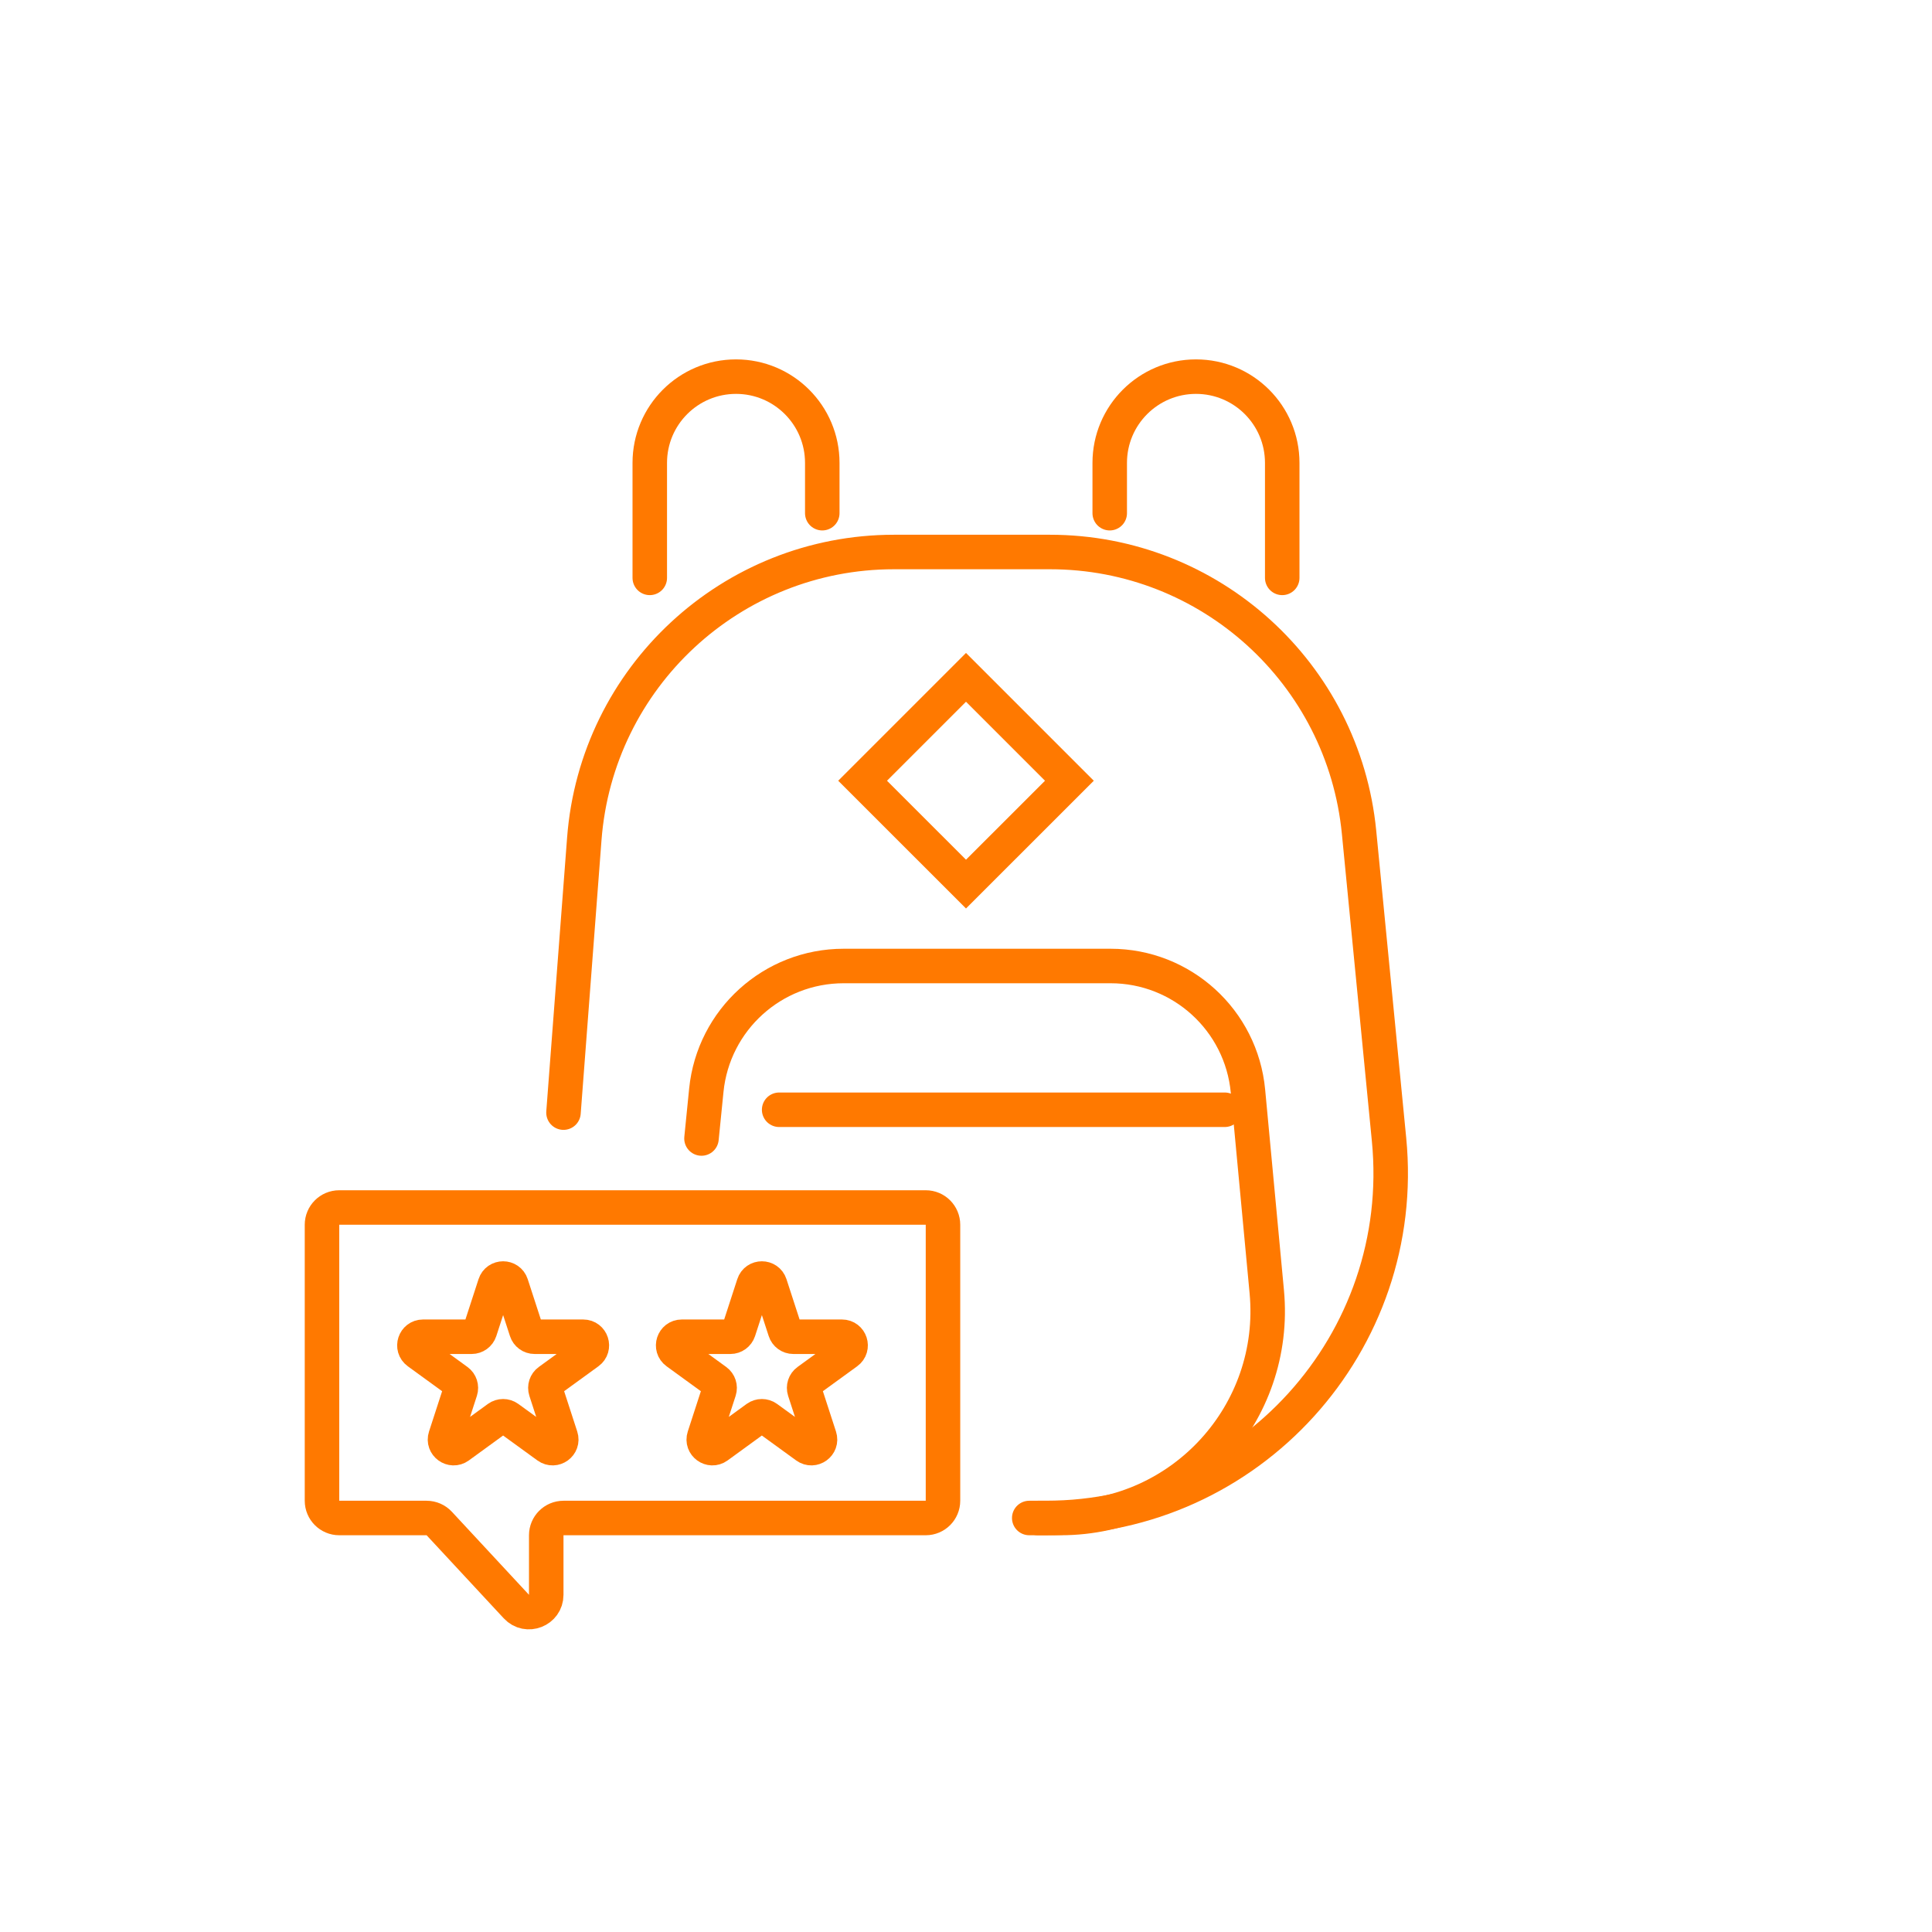
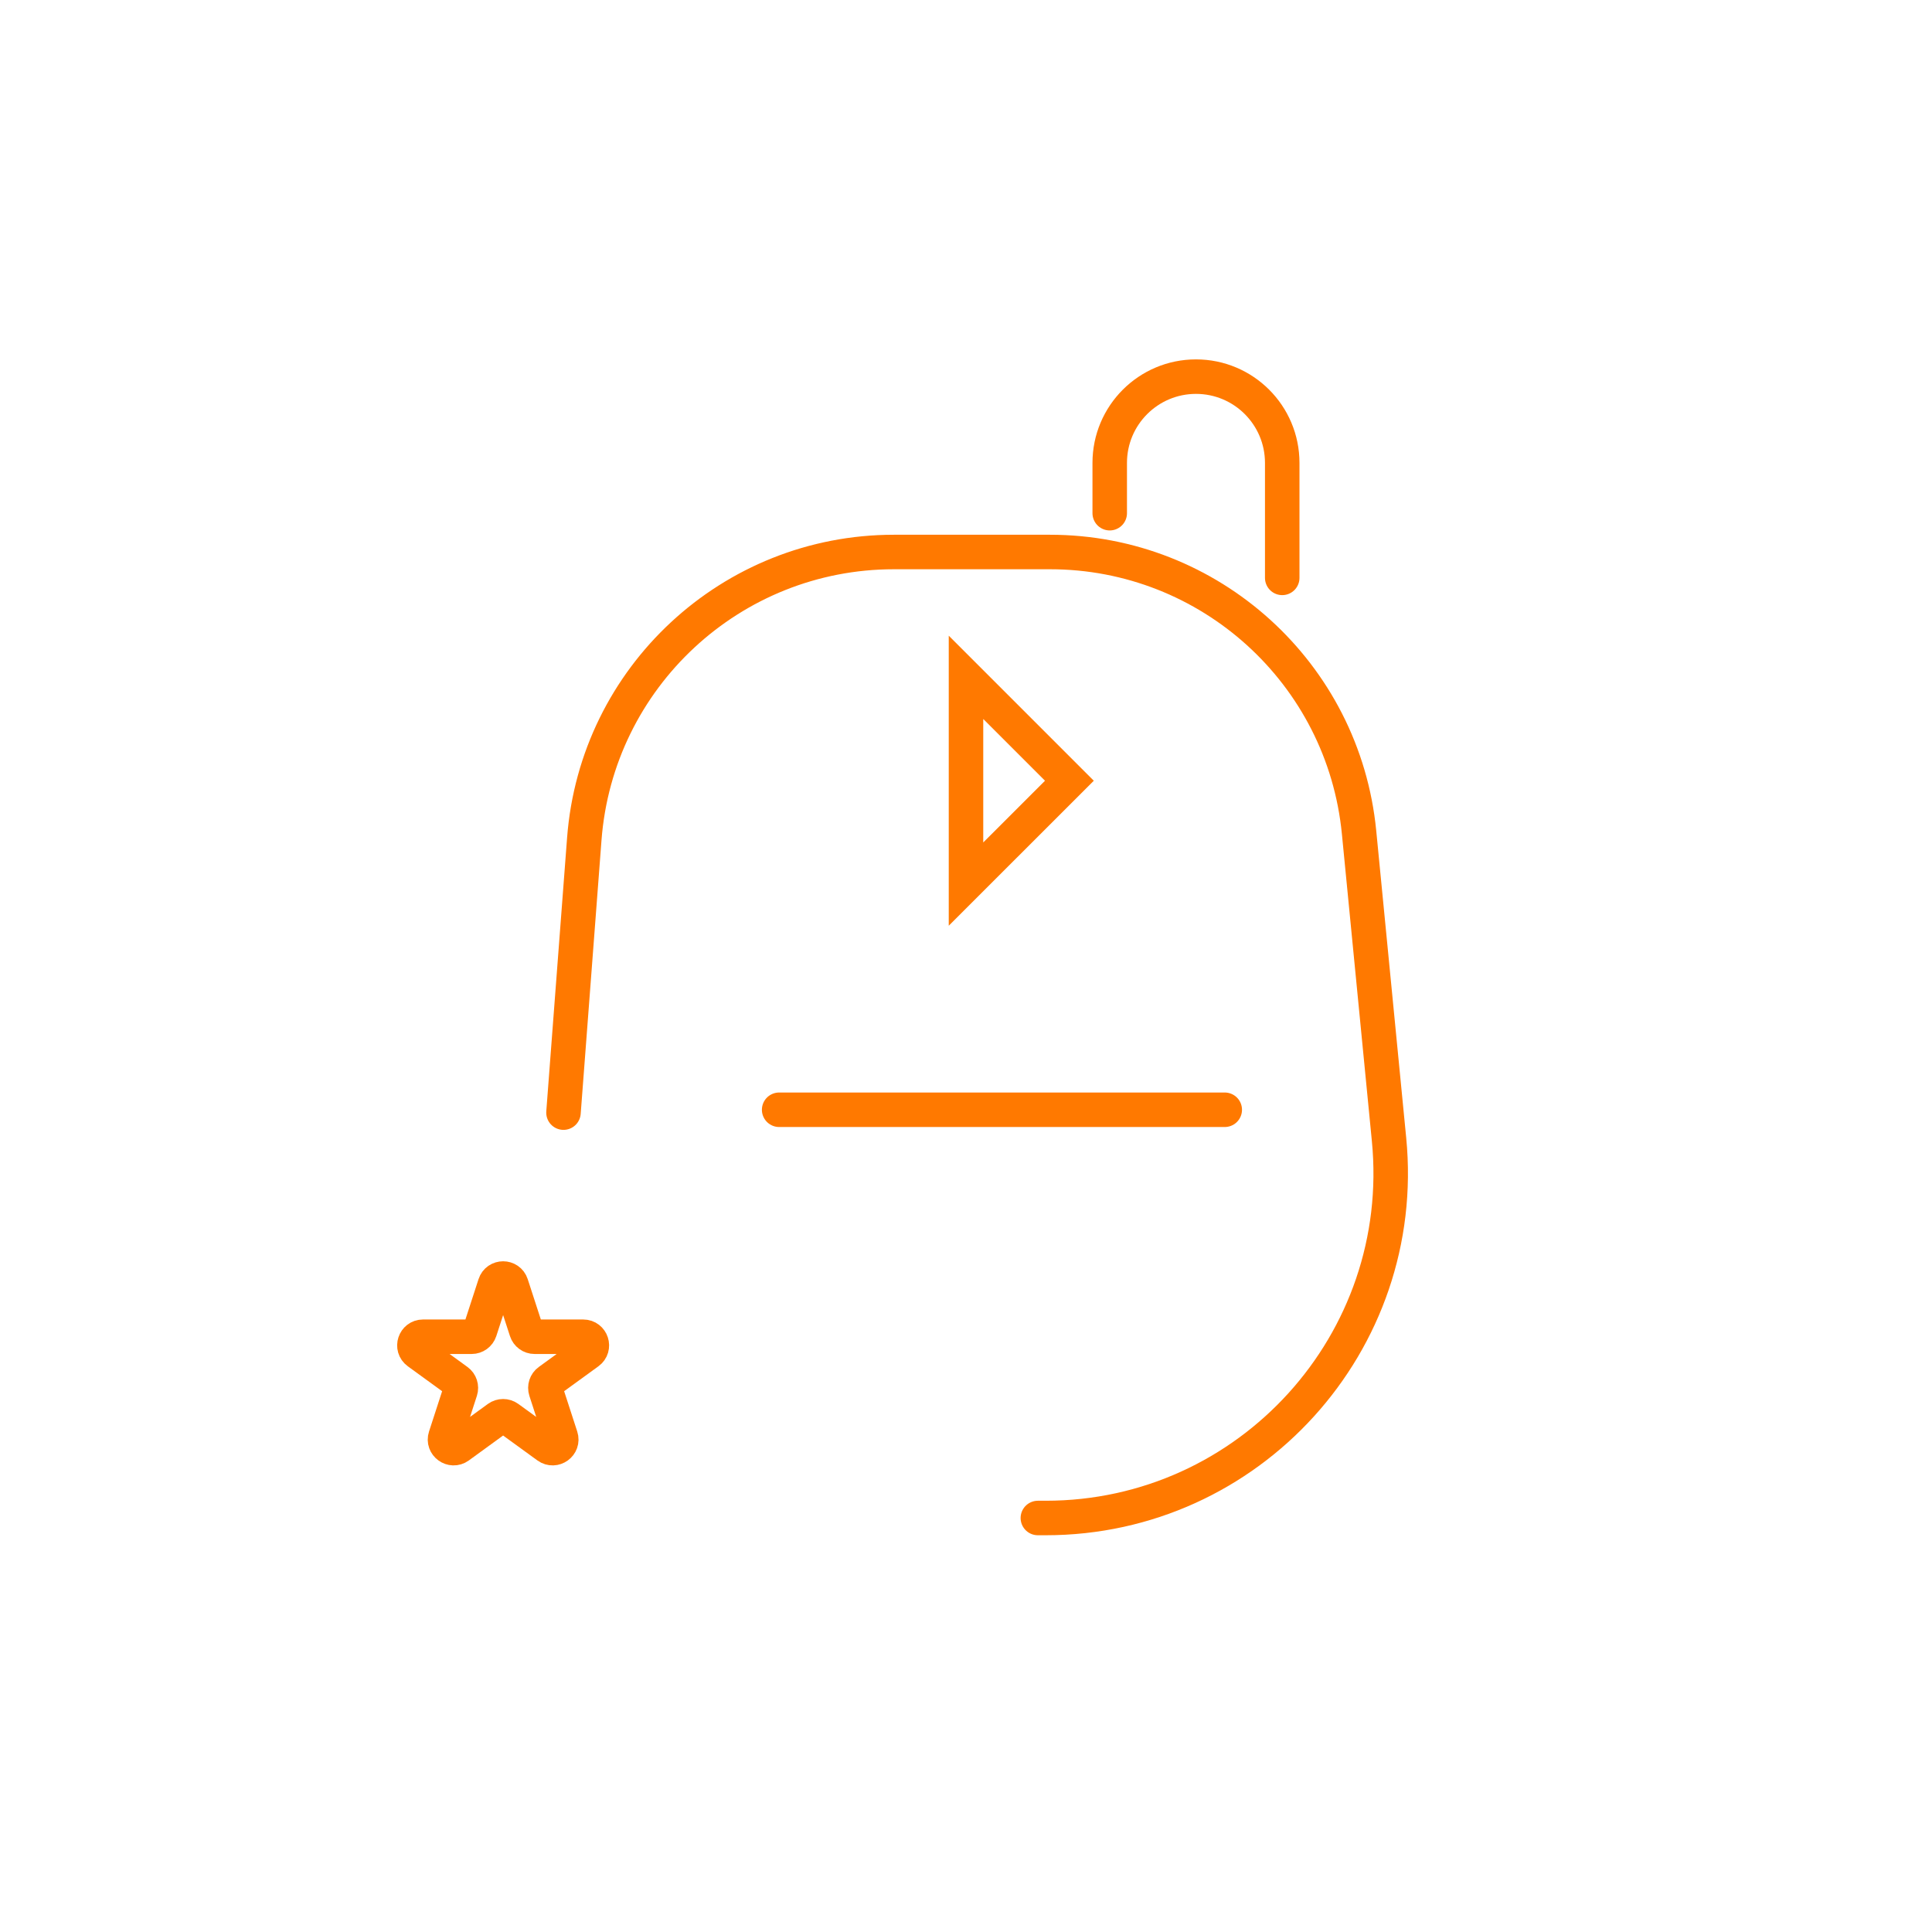
<svg xmlns="http://www.w3.org/2000/svg" width="56" height="56" viewBox="0 0 56 56" fill="none">
  <path d="M30.083 44H30.309C36.216 44 40.836 38.907 40.262 33.028L39.393 24.125C38.943 19.515 35.067 16 30.435 16H25.91C21.204 16 17.292 19.626 16.936 24.319L16.333 32.25" stroke="#FF7900" stroke-linecap="round" />
-   <path d="M29.833 44H30.745C34.279 44 37.048 40.959 36.718 37.44L36.173 31.627C35.981 29.571 34.255 28 32.191 28H24.453C22.398 28 20.678 29.557 20.473 31.602L20.333 33" stroke="#FF7900" stroke-linecap="round" />
-   <path d="M27.333 35.5C27.333 35.224 27.11 35 26.833 35H9.833C9.557 35 9.333 35.224 9.333 35.5V43.5C9.333 43.776 9.557 44 9.833 44H12.365C12.504 44 12.637 44.058 12.732 44.16L14.967 46.567C15.276 46.9 15.833 46.681 15.833 46.227V44.5C15.833 44.224 16.057 44 16.333 44H26.833C27.11 44 27.333 43.776 27.333 43.5V35.5Z" stroke="#FF7900" stroke-linecap="round" />
  <path d="M22.584 32.167L35.5 32.167" stroke="#FF7900" stroke-linecap="round" />
-   <path d="M18.834 16.75V13.417C18.834 12.036 19.953 10.917 21.334 10.917V10.917C22.714 10.917 23.834 12.036 23.834 13.417V14.875" stroke="#FF7900" stroke-linecap="round" />
  <path d="M37.166 16.75V13.417C37.166 12.036 36.047 10.917 34.666 10.917V10.917C33.286 10.917 32.166 12.036 32.166 13.417V14.875" stroke="#FF7900" stroke-linecap="round" />
-   <path d="M28 19.633L28 19.633L30.997 22.63L28 25.626L25.003 22.63L28 19.633Z" stroke="#FF7900" />
+   <path d="M28 19.633L28 19.633L30.997 22.63L28 25.626L28 19.633Z" stroke="#FF7900" />
  <path d="M14.346 37.232C14.42 37.001 14.746 37.001 14.821 37.232L15.257 38.573C15.29 38.676 15.386 38.746 15.495 38.746H16.905C17.147 38.746 17.248 39.056 17.052 39.198L15.911 40.027C15.823 40.09 15.787 40.203 15.82 40.306L16.256 41.648C16.331 41.878 16.067 42.069 15.871 41.927L14.73 41.098C14.643 41.035 14.524 41.035 14.436 41.098L13.296 41.927C13.1 42.069 12.836 41.878 12.911 41.648L13.347 40.306C13.38 40.203 13.343 40.09 13.256 40.027L12.115 39.198C11.919 39.056 12.02 38.746 12.262 38.746H13.672C13.78 38.746 13.876 38.676 13.91 38.573L14.346 37.232Z" stroke="#FF7900" stroke-linecap="round" />
-   <path d="M21.846 37.232C21.92 37.001 22.246 37.001 22.321 37.232L22.757 38.573C22.79 38.676 22.886 38.746 22.995 38.746H24.405C24.647 38.746 24.748 39.056 24.552 39.198L23.411 40.027C23.323 40.09 23.287 40.203 23.32 40.306L23.756 41.648C23.831 41.878 23.567 42.069 23.371 41.927L22.23 41.098C22.143 41.035 22.024 41.035 21.936 41.098L20.796 41.927C20.6 42.069 20.336 41.878 20.411 41.648L20.847 40.306C20.88 40.203 20.843 40.09 20.756 40.027L19.615 39.198C19.419 39.056 19.52 38.746 19.762 38.746H21.172C21.28 38.746 21.376 38.676 21.41 38.573L21.846 37.232Z" stroke="#FF7900" stroke-linecap="round" />
</svg>